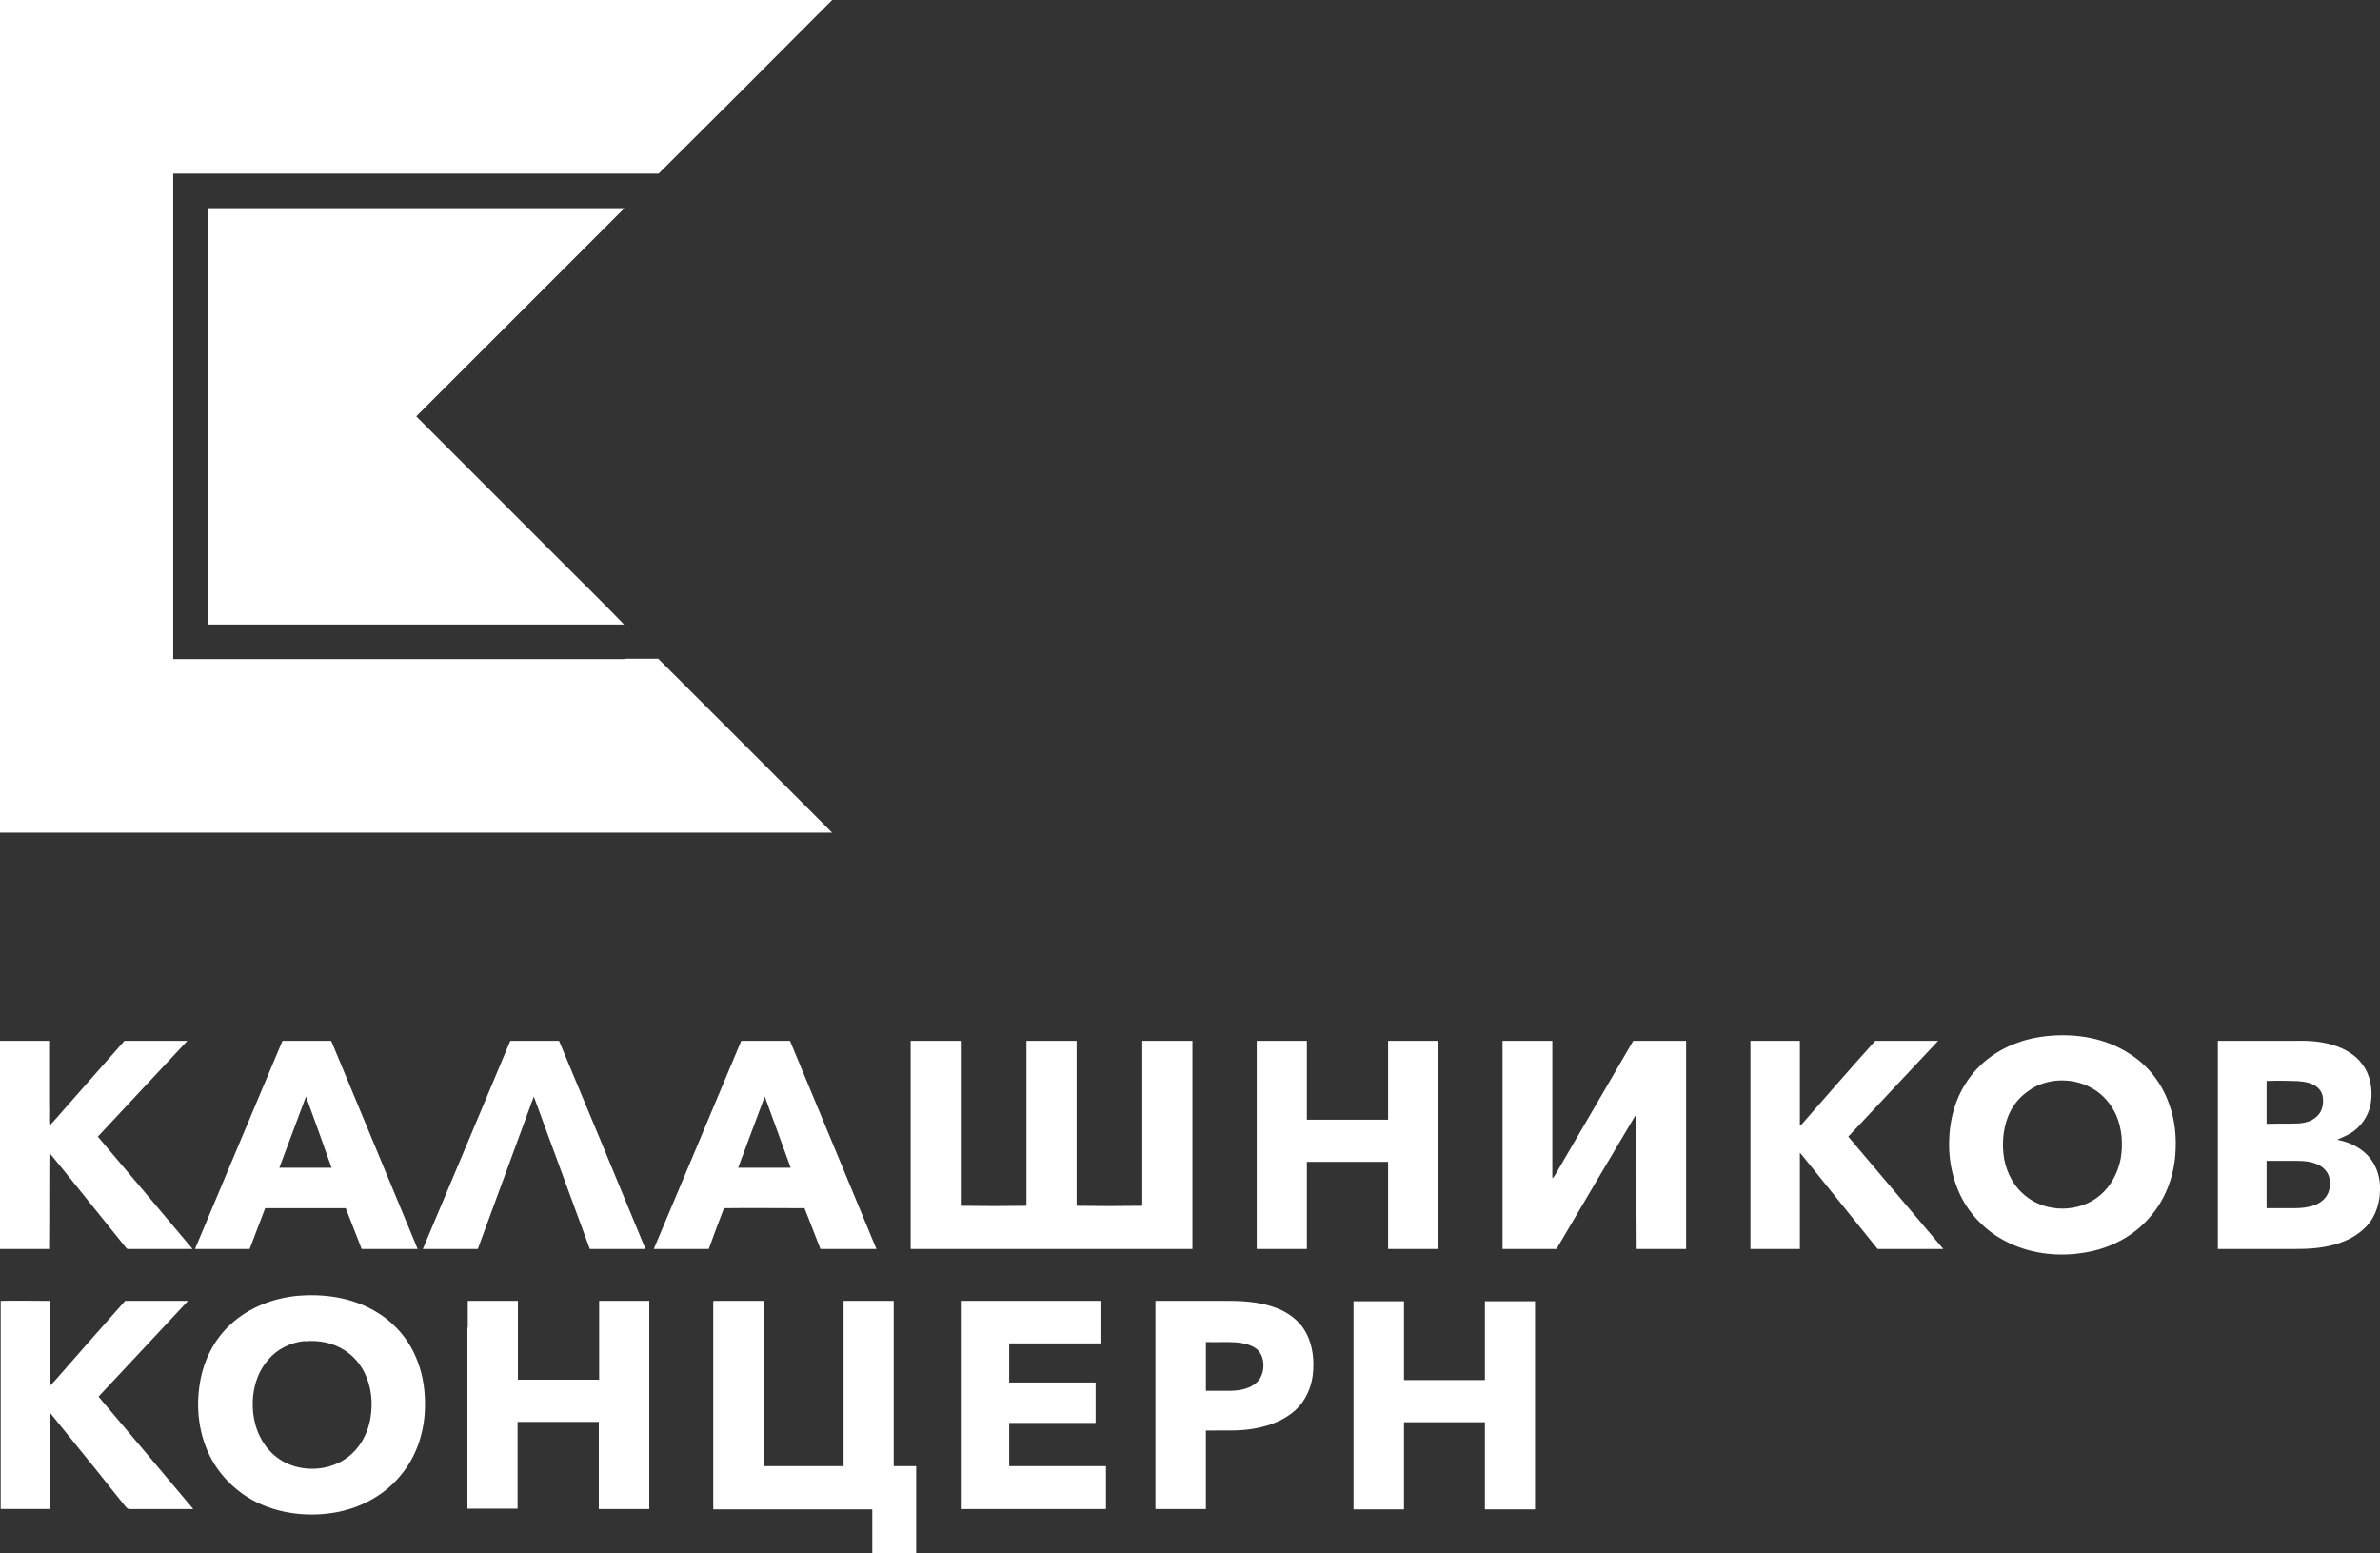
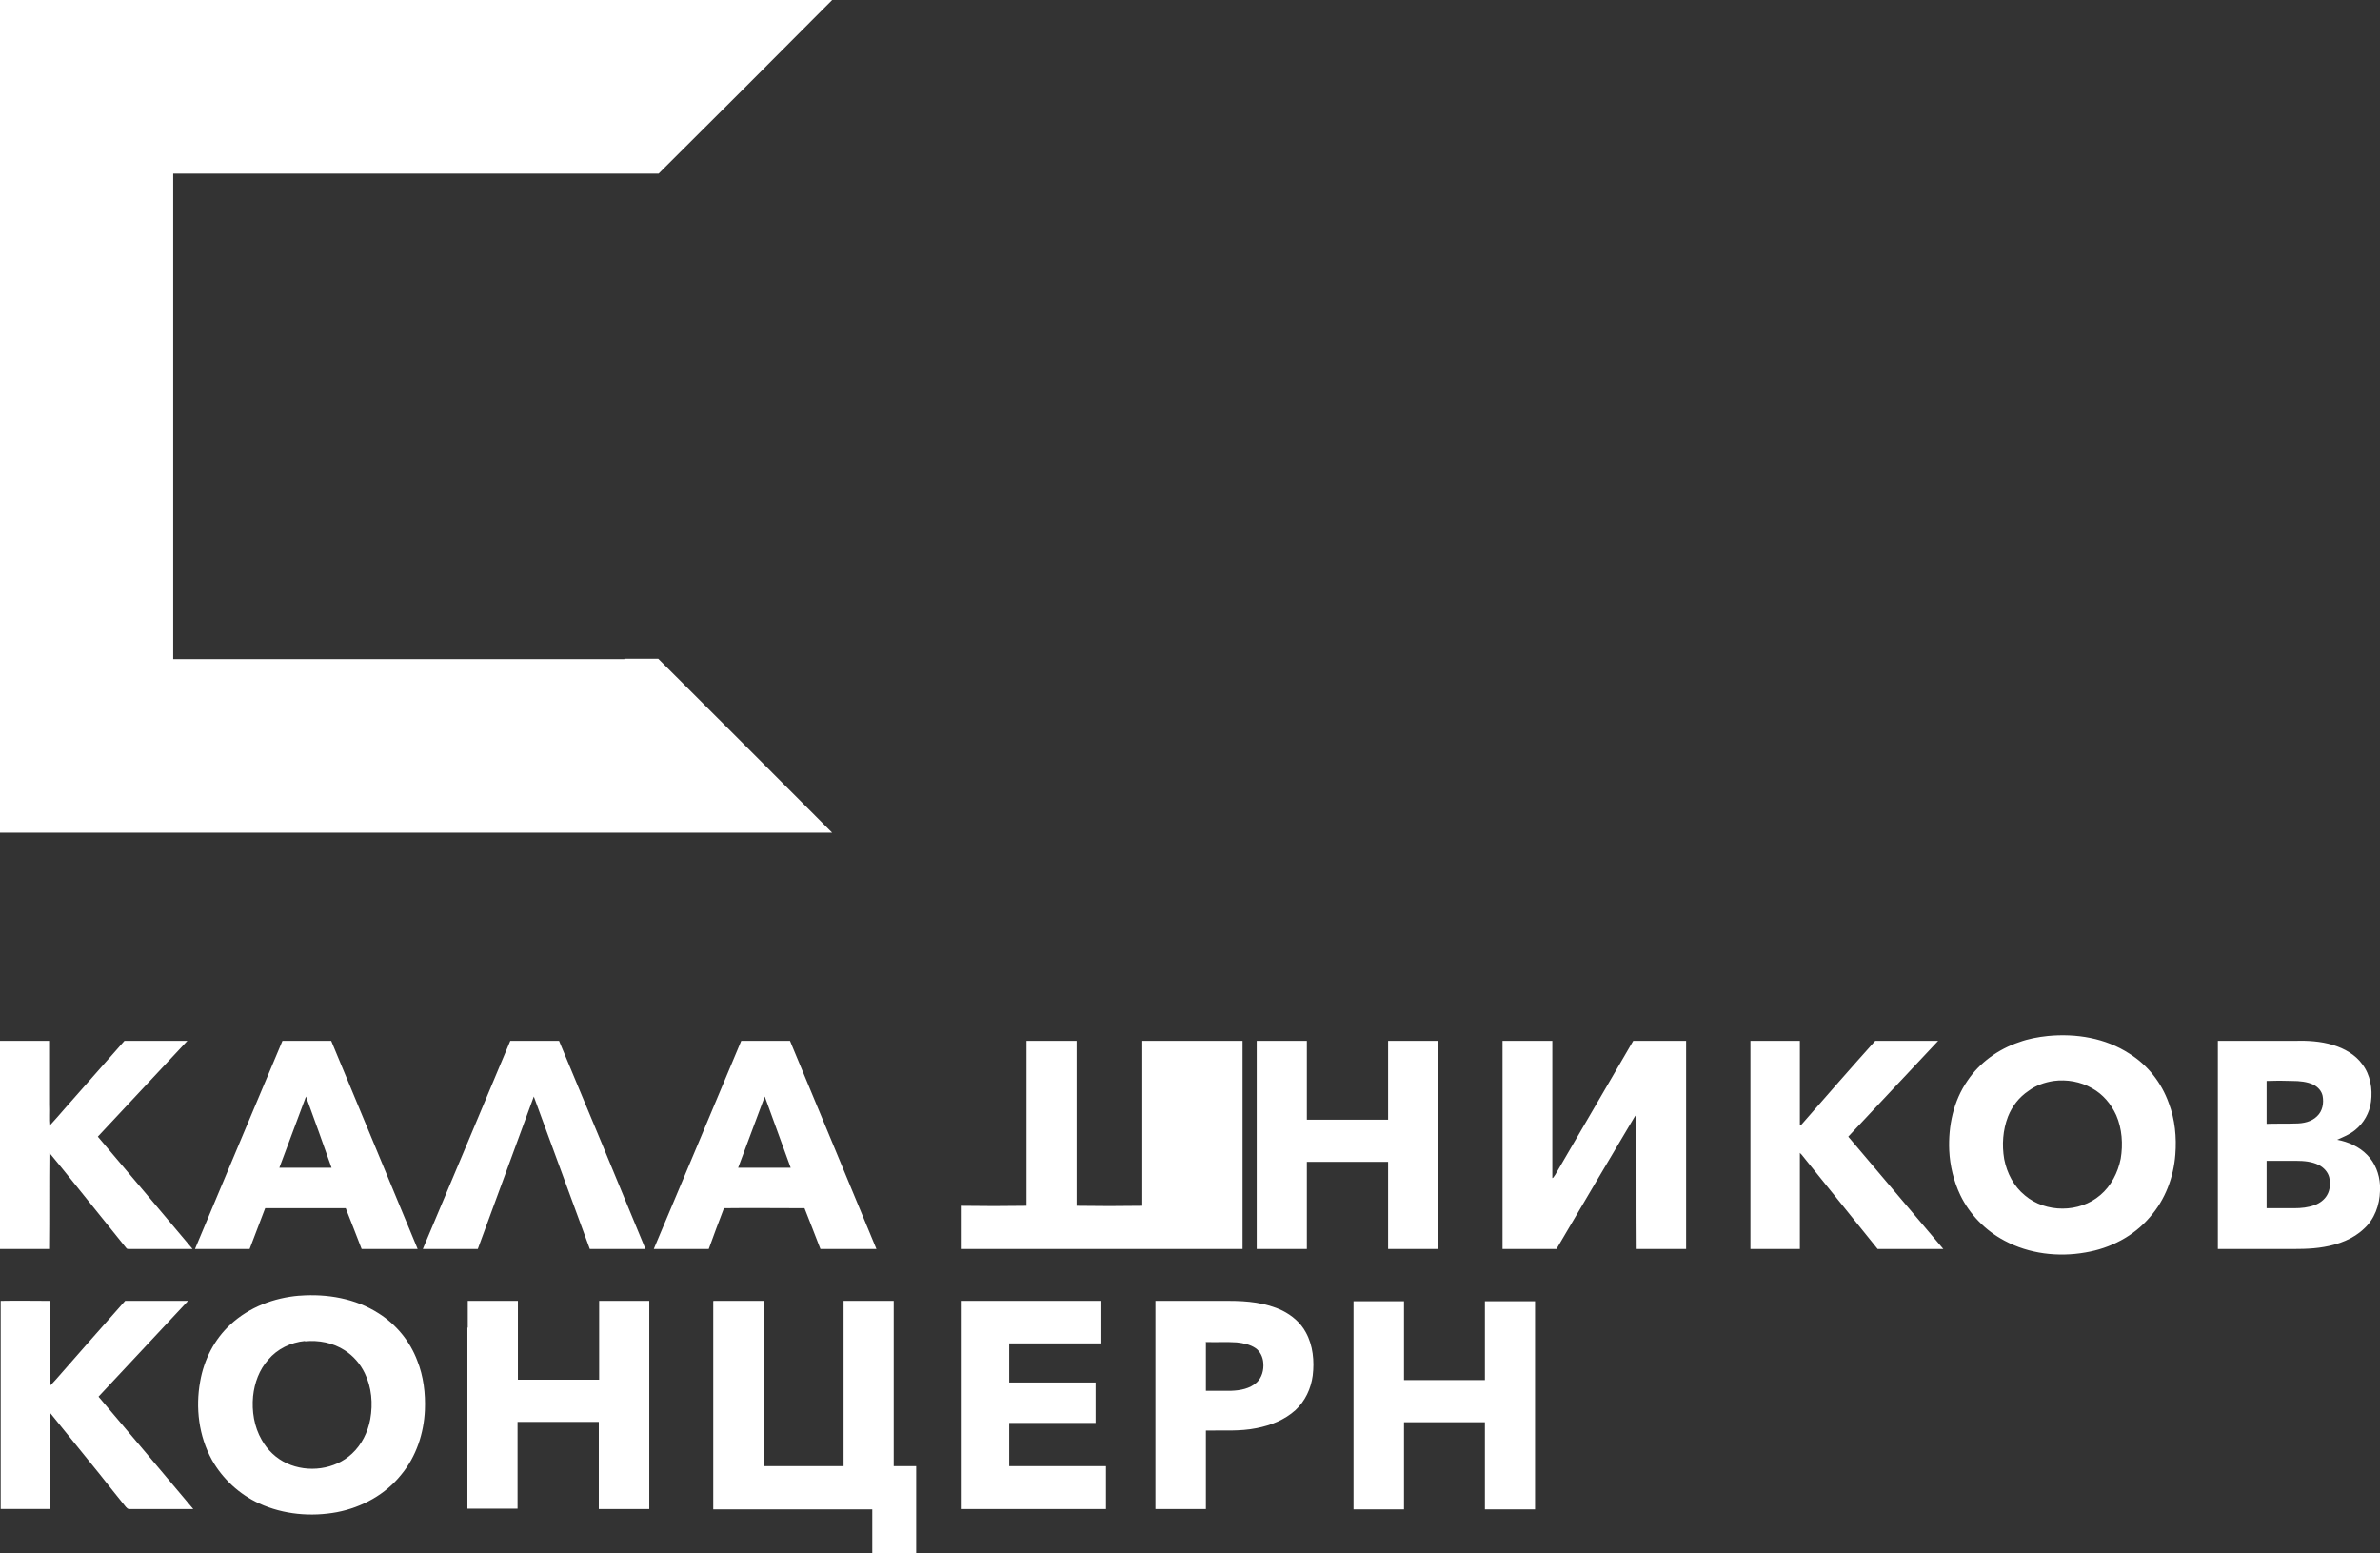
<svg xmlns="http://www.w3.org/2000/svg" id="Layer_2" data-name="Layer 2" viewBox="0 0 68.84 44.92">
  <rect x="0" y="0" width="68.84" height="44.92" fill="#333333" stroke="none" />
  <g id="Layer_1-2" data-name="Layer 1">
    <g>
-       <path d="M68.47,33.4c-.23-.24-.55-.38-.87-.44,.18-.08,.36-.15,.52-.28,.25-.2,.42-.5,.46-.82,.05-.37-.02-.78-.25-1.08-.2-.28-.52-.46-.85-.56-.36-.11-.74-.13-1.12-.12h-2.21v6.02h1.88c.4,0,.8,.01,1.19-.06,.42-.07,.85-.23,1.16-.53,.3-.27,.45-.68,.46-1.09v-.17c-.02-.32-.14-.64-.37-.87Zm-2.91-2.14c.24-.01,.49-.01,.74,0,.21,0,.43,.02,.62,.11,.13,.07,.23,.18,.26,.32,.04,.21,0,.44-.16,.59-.16,.16-.4,.21-.62,.21-.28,.01-.56,0-.84,.01v-1.24Zm1.75,3.3c-.08,.14-.22,.24-.36,.29-.19,.07-.39,.09-.59,.09h-.8v-1.37h.86c.22,0,.45,.02,.65,.12,.14,.07,.26,.2,.3,.35,.04,.17,.03,.37-.06,.52Zm-20.07-4.46c-.75,1.29-1.51,2.59-2.26,3.88-.03,.03-.04,.08-.08,.09v-3.97h-1.44v6.02h1.56c.74-1.26,1.49-2.53,2.24-3.79,.02-.03,.04-.07,.07-.09,.01,1.3,0,2.59,.01,3.88h1.43v-6.02h-1.53Zm-7.09,0v2.28h-2.35v-2.28h-1.45v6.02h1.45v-2.52h2.35v2.52h1.45v-6.02h-1.45Zm-17.3,0h-1.41c-.84,2-1.68,4.01-2.53,6.02h1.59c.14-.39,.29-.79,.44-1.18,.77-.01,1.55,0,2.33,0,.15,.39,.31,.78,.46,1.18h1.62c-.83-2.01-1.67-4.02-2.5-6.02Zm-1.5,3.67c.26-.69,.51-1.37,.77-2.06,.25,.69,.5,1.37,.75,2.06h-1.52Zm-5.18-3.67h-1.41c-.84,2-1.68,4.01-2.53,6.02h1.59c.54-1.47,1.08-2.94,1.62-4.41,.54,1.47,1.08,2.94,1.62,4.41h1.61c-.83-2.01-1.66-4.02-2.5-6.02Zm-6.59,0h-1.41c-.84,2-1.69,4.01-2.53,6.02h1.58c.15-.4,.3-.79,.45-1.18h2.33c.15,.39,.31,.78,.46,1.18h1.62c-.83-2.01-1.67-4.02-2.5-6.02Zm-1.5,3.67c.26-.69,.51-1.37,.77-2.06,.25,.69,.5,1.37,.74,2.06h-1.51Zm-5.25-.9c.86-.92,1.73-1.85,2.59-2.77h-1.82c-.57,.65-1.14,1.29-1.71,1.94-.15,.17-.3,.35-.46,.52-.02-.21,0-.41-.01-.62v-1.84H0v6.02H1.42c.01-.93,0-1.86,.01-2.78,.22,.26,.44,.54,.66,.81,.52,.65,1.04,1.29,1.56,1.94,.02,.03,.05,.03,.07,.03h1.85c-.91-1.09-1.83-2.17-2.74-3.25Zm50.63,0c.87-.92,1.73-1.85,2.6-2.77h-1.82c-.7,.78-1.39,1.57-2.08,2.36-.03,.03-.05,.07-.1,.09v-2.45h-1.43v6.02h1.43v-2.78l.05,.05c.73,.91,1.47,1.82,2.2,2.73h1.9c-.92-1.08-1.83-2.17-2.75-3.25Zm-20.42-2.77v4.77c-.64,.01-1.27,.01-1.9,0v-4.77c-.48,0-.97,0-1.45,0v4.77c-.63,.01-1.27,.01-1.9,0v-4.77h-1.45v6.02h8.15v-6.02h-1.45Zm29.69,1.8c-.21-.59-.61-1.1-1.14-1.43-.69-.45-1.54-.59-2.36-.51-.28,.03-.56,.08-.83,.18-.6,.2-1.14,.59-1.49,1.11-.41,.59-.56,1.31-.53,2.02,.02,.44,.13,.89,.32,1.29,.27,.56,.73,1.03,1.28,1.32,.71,.38,1.55,.48,2.34,.34,.72-.12,1.4-.47,1.87-1.03,.44-.5,.68-1.15,.73-1.8,.04-.5-.01-1.02-.19-1.49Zm-1.39,1.61c-.08,.4-.28,.79-.59,1.05-.6,.52-1.58,.52-2.18,.01-.32-.26-.52-.64-.6-1.05-.07-.41-.04-.84,.11-1.23,.12-.3,.32-.56,.59-.74,.21-.16,.47-.25,.73-.29,.38-.05,.78,.02,1.11,.21,.31,.17,.55,.45,.7,.78,.17,.39,.2,.84,.13,1.26ZM18.06,19.06H5.01V5.02h14.04c1.68-1.67,3.35-3.34,5.02-5.02H0V24.08H24.07c-1.67-1.68-3.35-3.35-5.03-5.03h-.98Z" fill="#fff" fill-rule="evenodd" />
-       <path d="M16.43,16.43c.54,.54,1.09,1.08,1.62,1.63H6.01V6.02h12.05c-.9,.9-1.8,1.8-2.69,2.69-1.11,1.11-2.22,2.22-3.33,3.33l4.39,4.39Z" fill="#fff" fill-rule="evenodd" />
+       <path d="M68.47,33.4c-.23-.24-.55-.38-.87-.44,.18-.08,.36-.15,.52-.28,.25-.2,.42-.5,.46-.82,.05-.37-.02-.78-.25-1.08-.2-.28-.52-.46-.85-.56-.36-.11-.74-.13-1.12-.12h-2.21v6.02h1.88c.4,0,.8,.01,1.19-.06,.42-.07,.85-.23,1.16-.53,.3-.27,.45-.68,.46-1.09v-.17c-.02-.32-.14-.64-.37-.87Zm-2.91-2.14c.24-.01,.49-.01,.74,0,.21,0,.43,.02,.62,.11,.13,.07,.23,.18,.26,.32,.04,.21,0,.44-.16,.59-.16,.16-.4,.21-.62,.21-.28,.01-.56,0-.84,.01v-1.24Zm1.75,3.3c-.08,.14-.22,.24-.36,.29-.19,.07-.39,.09-.59,.09h-.8v-1.37h.86c.22,0,.45,.02,.65,.12,.14,.07,.26,.2,.3,.35,.04,.17,.03,.37-.06,.52Zm-20.07-4.46c-.75,1.29-1.51,2.59-2.26,3.88-.03,.03-.04,.08-.08,.09v-3.97h-1.44v6.02h1.56c.74-1.26,1.49-2.53,2.24-3.79,.02-.03,.04-.07,.07-.09,.01,1.3,0,2.59,.01,3.88h1.43v-6.02h-1.53Zm-7.09,0v2.28h-2.35v-2.28h-1.45v6.02h1.45v-2.52h2.35v2.52h1.45v-6.02h-1.45Zm-17.3,0h-1.41c-.84,2-1.68,4.01-2.53,6.02h1.59c.14-.39,.29-.79,.44-1.18,.77-.01,1.55,0,2.33,0,.15,.39,.31,.78,.46,1.18h1.62c-.83-2.01-1.67-4.02-2.5-6.02Zm-1.5,3.67c.26-.69,.51-1.37,.77-2.06,.25,.69,.5,1.37,.75,2.06h-1.52Zm-5.18-3.67h-1.41c-.84,2-1.68,4.01-2.53,6.02h1.59c.54-1.47,1.08-2.94,1.62-4.41,.54,1.47,1.08,2.94,1.62,4.41h1.61c-.83-2.01-1.66-4.02-2.5-6.02Zm-6.59,0h-1.41c-.84,2-1.69,4.01-2.53,6.02h1.58c.15-.4,.3-.79,.45-1.18h2.33c.15,.39,.31,.78,.46,1.18h1.62c-.83-2.01-1.67-4.02-2.5-6.02Zm-1.5,3.67c.26-.69,.51-1.37,.77-2.06,.25,.69,.5,1.37,.74,2.06h-1.51Zm-5.25-.9c.86-.92,1.73-1.85,2.59-2.77h-1.82c-.57,.65-1.14,1.29-1.71,1.94-.15,.17-.3,.35-.46,.52-.02-.21,0-.41-.01-.62v-1.84H0v6.02H1.42c.01-.93,0-1.86,.01-2.78,.22,.26,.44,.54,.66,.81,.52,.65,1.04,1.29,1.56,1.94,.02,.03,.05,.03,.07,.03h1.85c-.91-1.09-1.83-2.17-2.74-3.25Zm50.63,0c.87-.92,1.73-1.85,2.6-2.77h-1.82c-.7,.78-1.39,1.57-2.08,2.36-.03,.03-.05,.07-.1,.09v-2.45h-1.43v6.02h1.43v-2.78l.05,.05c.73,.91,1.47,1.82,2.2,2.73h1.9c-.92-1.08-1.83-2.17-2.75-3.25Zm-20.42-2.77v4.77c-.64,.01-1.27,.01-1.9,0v-4.77c-.48,0-.97,0-1.45,0v4.77c-.63,.01-1.27,.01-1.9,0v-4.77v6.02h8.15v-6.02h-1.45Zm29.69,1.8c-.21-.59-.61-1.1-1.14-1.43-.69-.45-1.54-.59-2.36-.51-.28,.03-.56,.08-.83,.18-.6,.2-1.14,.59-1.49,1.11-.41,.59-.56,1.31-.53,2.02,.02,.44,.13,.89,.32,1.29,.27,.56,.73,1.03,1.28,1.32,.71,.38,1.55,.48,2.34,.34,.72-.12,1.4-.47,1.87-1.03,.44-.5,.68-1.15,.73-1.8,.04-.5-.01-1.02-.19-1.49Zm-1.39,1.61c-.08,.4-.28,.79-.59,1.05-.6,.52-1.58,.52-2.18,.01-.32-.26-.52-.64-.6-1.05-.07-.41-.04-.84,.11-1.23,.12-.3,.32-.56,.59-.74,.21-.16,.47-.25,.73-.29,.38-.05,.78,.02,1.11,.21,.31,.17,.55,.45,.7,.78,.17,.39,.2,.84,.13,1.26ZM18.06,19.06H5.01V5.02h14.04c1.68-1.67,3.35-3.34,5.02-5.02H0V24.08H24.07c-1.67-1.68-3.35-3.35-5.03-5.03h-.98Z" fill="#fff" fill-rule="evenodd" />
      <path d="M8.67,37.47c.79-.06,1.61,.08,2.28,.51,.51,.32,.91,.81,1.12,1.37,.18,.45,.24,.95,.22,1.43-.03,.67-.25,1.34-.68,1.86-.46,.58-1.14,.95-1.86,1.09-.75,.14-1.55,.07-2.25-.25-.57-.26-1.06-.71-1.37-1.26-.38-.69-.48-1.51-.34-2.27,.11-.63,.41-1.22,.88-1.65,.54-.5,1.26-.77,1.98-.83h0Zm.15,1.31c-.41,.04-.8,.23-1.06,.54-.26,.29-.4,.67-.44,1.06-.04,.43,.03,.88,.25,1.26,.16,.29,.42,.54,.73,.68,.61,.28,1.39,.18,1.88-.28,.28-.26,.46-.62,.53-1,.08-.45,.04-.92-.16-1.33-.13-.27-.33-.5-.58-.66-.34-.22-.75-.3-1.15-.26h0Zm-8.81-1.16c.48-.01,.95,0,1.43,0,0,.82,0,1.64,0,2.46,.07-.06,.12-.13,.19-.2,.66-.75,1.32-1.51,1.99-2.26,.61,0,1.21,0,1.82,0-.86,.92-1.73,1.85-2.59,2.77,.91,1.08,1.83,2.16,2.74,3.25-.62,0-1.23,0-1.85,0-.05,0-.07-.03-.1-.06-.25-.31-.5-.62-.75-.94-.48-.59-.96-1.19-1.44-1.78,0,.93,0,1.85,0,2.78-.48,0-.95,0-1.43,0v-6.02H0Zm13.52,.78c0-.26,0-.52,0-.78,.48,0,.97,0,1.45,0,0,.76,0,1.52,0,2.28,.78,0,1.56,0,2.35,0,0-.76,0-1.52,0-2.28,.48,0,.97,0,1.45,0,0,2.01,0,4.01,0,6.02-.49,0-.97,0-1.46,0,0-.84,0-1.68,0-2.52-.78,0-1.56,0-2.35,0,0,.84,0,1.68,0,2.51-.48,0-.97,0-1.45,0,0-1.75,0-3.49,0-5.24h0Zm7.11-.78c.48,0,.97,0,1.45,0,0,.57,0,1.15,0,1.72,0,1.02,0,2.04,0,3.06,.77,0,1.54,0,2.31,0,0-1.59,0-3.18,0-4.78,.48,0,.97,0,1.45,0,0,1.59,0,3.18,0,4.78,.22,0,.44,0,.65,0,0,.84,0,1.68,0,2.53h-1.27c0-.43,0-.85,0-1.28-1.53,0-3.07,0-4.6,0,0-2.01,0-4.01,0-6.02h0Zm7.14,0c1.35,0,2.7,0,4.05,0,0,.41,0,.82,0,1.23-.88,0-1.76,0-2.64,0,0,.38,0,.75,0,1.13,.83,0,1.67,0,2.5,0,0,.39,0,.78,0,1.17-.83,0-1.67,0-2.5,0,0,.42,0,.83,0,1.25,.93,0,1.87,0,2.8,0,0,.41,0,.83,0,1.24-1.28,0-2.57,0-3.85,0-.12,0-.24,0-.35,0,0-2.01,0-4.01,0-6.02h0Zm5.64,6.02c0-2.01,0-4.01,0-6.02,.71,0,1.42,0,2.13,0,.52,0,1.06,.05,1.54,.28,.28,.14,.53,.35,.68,.63,.21,.38,.25,.83,.2,1.25-.05,.38-.22,.74-.5,1-.31,.28-.71,.44-1.12,.52-.49,.1-.98,.06-1.47,.07,0,.76,0,1.51,0,2.27-.49,0-.97,0-1.46,0h0Zm1.46-4.84c0,.47,0,.94,0,1.42,.25,0,.49,0,.74,0,.26-.01,.53-.06,.73-.24,.15-.14,.21-.36,.19-.57-.01-.16-.09-.33-.22-.42-.16-.11-.36-.15-.55-.17-.29-.02-.59,0-.88-.01h0Zm4.27-1.17c.49,0,.97,0,1.46,0,0,.76,0,1.52,0,2.28,.78,0,1.56,0,2.34,0,0-.76,0-1.52,0-2.28,.48,0,.97,0,1.45,0,0,2.01,0,4.01,0,6.02-.48,0-.97,0-1.45,0,0-.84,0-1.68,0-2.52-.78,0-1.56,0-2.34,0,0,.84,0,1.68,0,2.52-.49,0-.97,0-1.46,0,0-2.01,0-4.01,0-6.02Z" fill="#fff" fill-rule="evenodd" />
    </g>
  </g>
</svg>